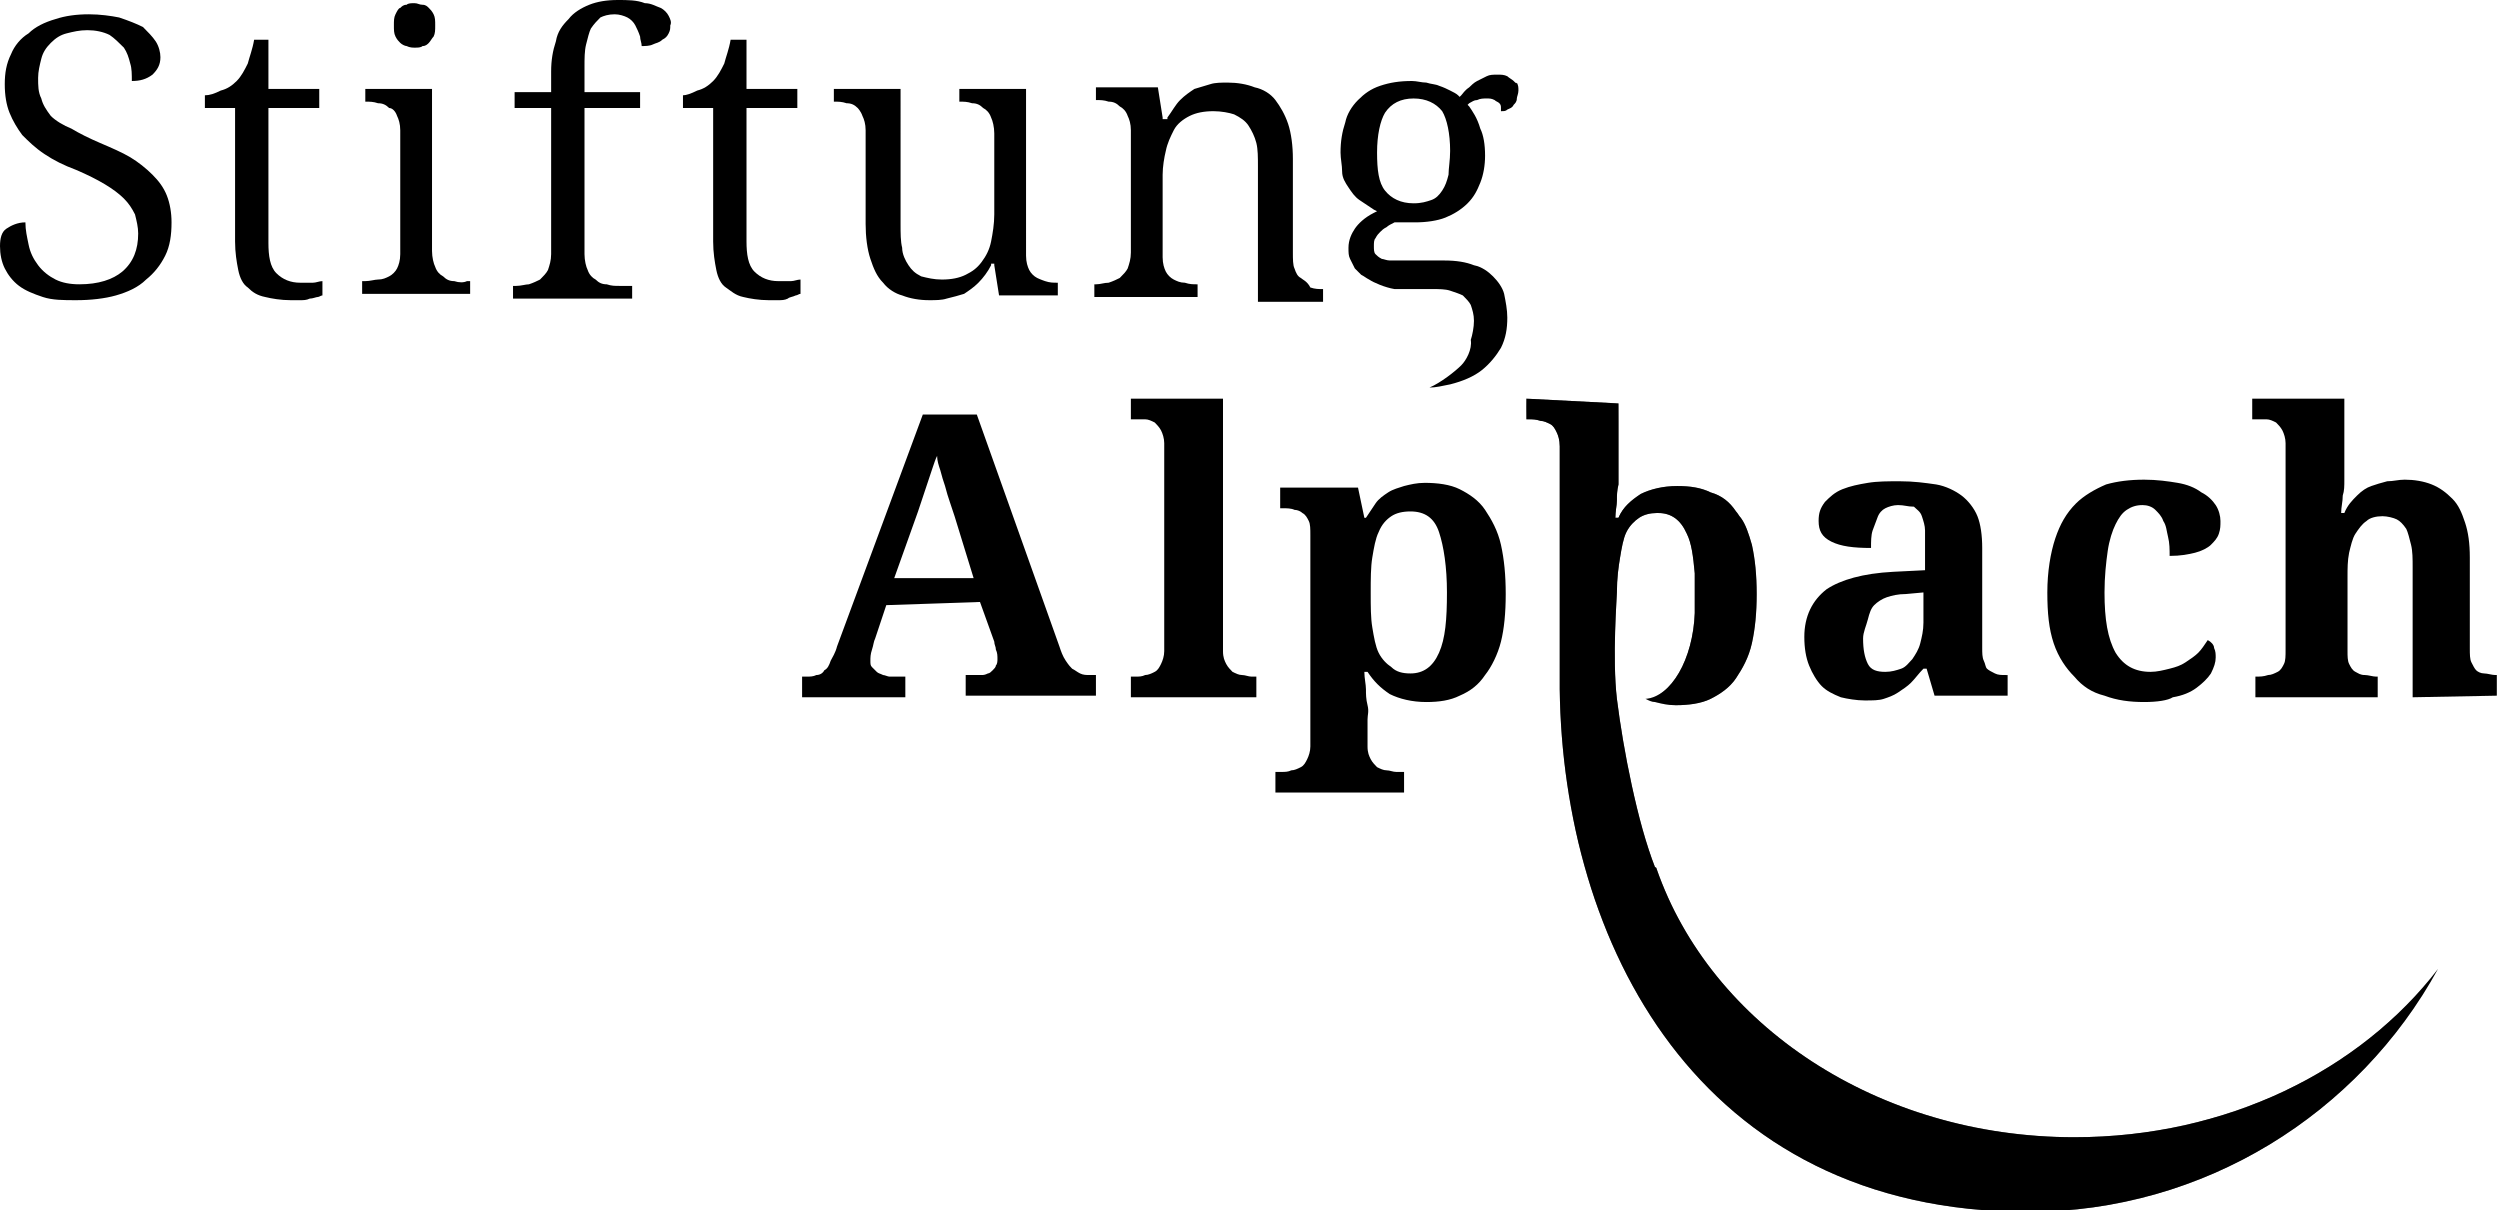
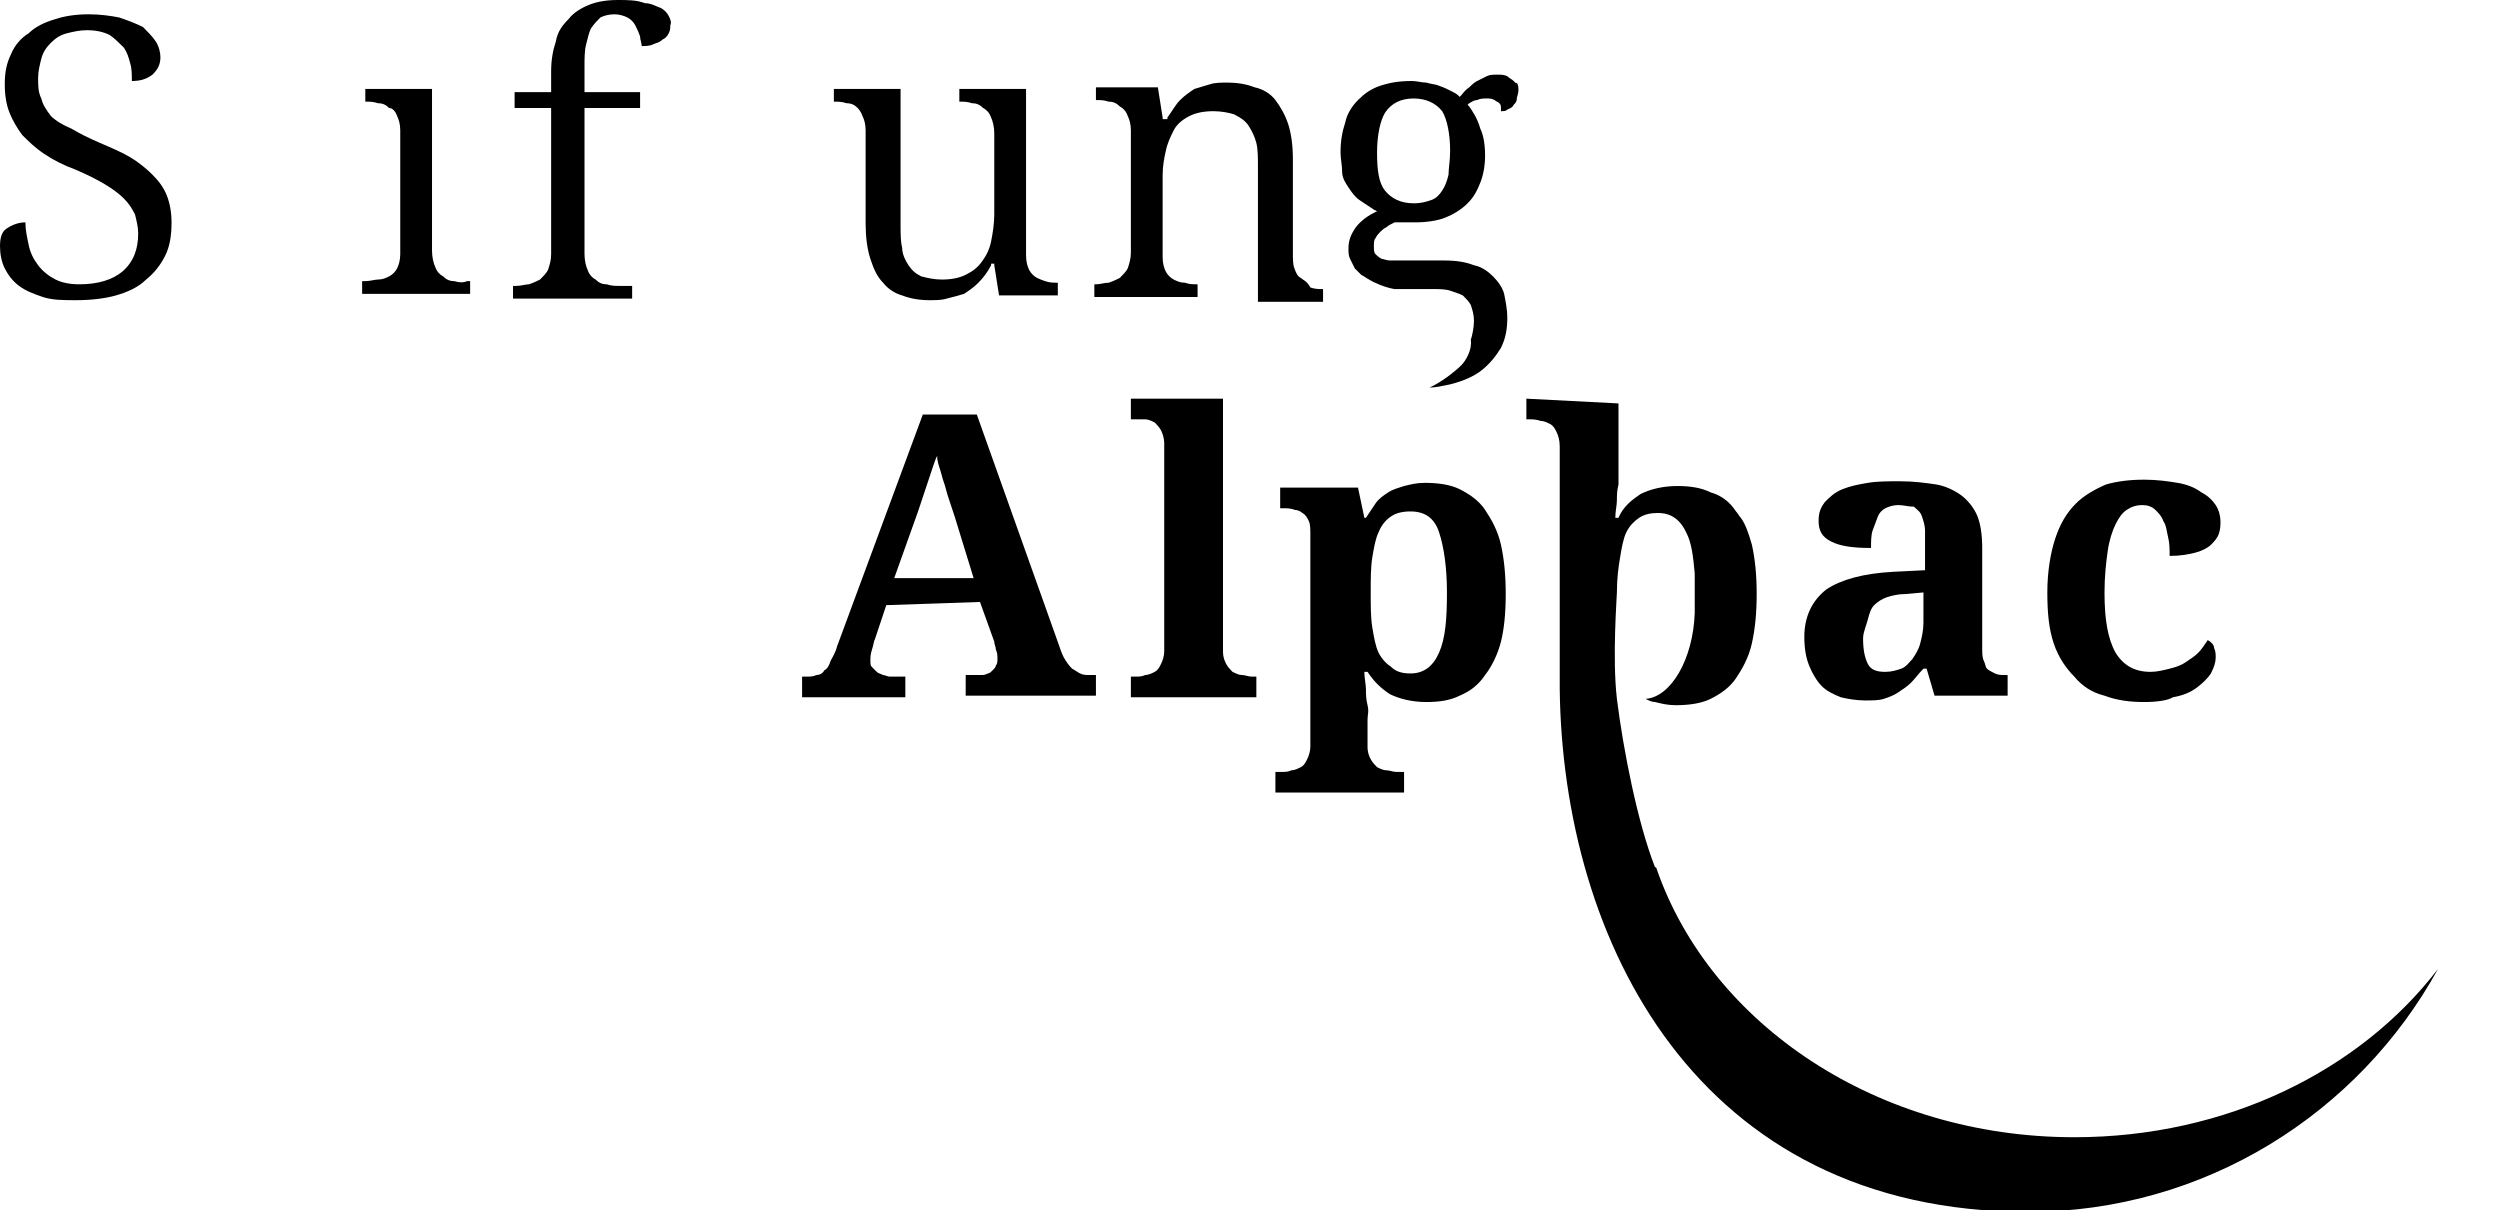
<svg xmlns="http://www.w3.org/2000/svg" xmlns:xlink="http://www.w3.org/1999/xlink" version="1.1" id="Layer_1" x="0px" y="0px" viewBox="0 0 157.4 76.2" style="enable-background:new 0 0 157.4 76.2;" xml:space="preserve">
  <style type="text/css">
	.st0{filter:url(#Adobe_OpacityMaskFilter);}
	.st1{clip-path:url(#SVGID_3_);}
	.st2{clip-path:url(#SVGID_5_);fill:url(#SVGID_6_);}
	.st3{clip-path:url(#SVGID_3_);mask:url(#SVGID_1_);}
</style>
  <g>
    <g>
      <path d="M55.8,38.1l-0.7,2.1c-0.1,0.2-0.1,0.4-0.2,0.7c-0.1,0.3-0.1,0.5-0.1,0.7c0,0.2,0,0.3,0.1,0.4c0.1,0.1,0.2,0.2,0.3,0.3    c0.1,0.1,0.2,0.1,0.4,0.2c0.1,0,0.3,0.1,0.4,0.1h1v1.3h-6.5v-1.3h0.3c0.2,0,0.4,0,0.6-0.1c0.2,0,0.4-0.1,0.5-0.3    c0.2-0.1,0.3-0.3,0.4-0.6c0.1-0.2,0.3-0.5,0.4-0.9l5.4-14.6h3.4l5.2,14.6c0.1,0.3,0.2,0.6,0.4,0.9s0.3,0.4,0.4,0.5    c0.2,0.1,0.3,0.2,0.5,0.3c0.2,0.1,0.4,0.1,0.6,0.1h0.4v1.3h-8.2v-1.3h1c0.1,0,0.2,0,0.4-0.1c0.1,0,0.2-0.1,0.3-0.2    c0.1-0.1,0.2-0.2,0.2-0.3c0.1-0.1,0.1-0.3,0.1-0.4c0-0.2,0-0.4-0.1-0.6c0-0.2-0.1-0.3-0.1-0.5l-0.9-2.5L55.8,38.1L55.8,38.1z     M60.1,32.5c-0.1-0.3-0.2-0.6-0.3-0.9c-0.1-0.3-0.2-0.6-0.3-1c-0.1-0.3-0.2-0.6-0.3-1c-0.1-0.3-0.2-0.6-0.2-0.9    c-0.1,0.2-0.2,0.5-0.3,0.8c-0.1,0.3-0.2,0.6-0.3,0.9c-0.1,0.3-0.2,0.6-0.3,0.9c-0.1,0.3-0.2,0.6-0.3,0.9l-1.5,4.2h5L60.1,32.5z" />
      <path d="M71.5,42.6c0.2,0,0.4,0,0.6-0.1c0.2,0,0.4-0.1,0.6-0.2c0.2-0.1,0.3-0.3,0.4-0.5c0.1-0.2,0.2-0.5,0.2-0.8V27.9    c0-0.3-0.1-0.6-0.2-0.8c-0.1-0.2-0.3-0.4-0.4-0.5c-0.2-0.1-0.4-0.2-0.6-0.2c-0.2,0-0.4,0-0.6,0h-0.3v-1.3H77V41    c0,0.4,0.1,0.6,0.2,0.8c0.1,0.2,0.3,0.4,0.4,0.5c0.2,0.1,0.4,0.2,0.6,0.2c0.2,0,0.4,0.1,0.6,0.1h0.3v1.3h-7.9v-1.3    C71.2,42.6,71.5,42.6,71.5,42.6z" />
      <path d="M80.7,48.6c0.2,0,0.4,0,0.6-0.1c0.2,0,0.4-0.1,0.6-0.2s0.3-0.3,0.4-0.5c0.1-0.2,0.2-0.5,0.2-0.8V33.7c0-0.4,0-0.7-0.1-0.9    c-0.1-0.2-0.2-0.4-0.4-0.5c-0.1-0.1-0.3-0.2-0.5-0.2C81.3,32,81,32,80.8,32h-0.2v-1.3h4.9l0.4,1.9h0.1c0.2-0.3,0.4-0.6,0.6-0.9    c0.2-0.3,0.5-0.5,0.8-0.7c0.3-0.2,0.7-0.3,1-0.4c0.4-0.1,0.8-0.2,1.3-0.2c0.8,0,1.6,0.1,2.2,0.4c0.6,0.3,1.2,0.7,1.6,1.3    c0.4,0.6,0.8,1.3,1,2.2c0.2,0.9,0.3,1.9,0.3,3.1c0,1.2-0.1,2.2-0.3,3s-0.6,1.6-1,2.1c-0.4,0.6-0.9,1-1.6,1.3    c-0.6,0.3-1.3,0.4-2.1,0.4c-0.9,0-1.7-0.2-2.3-0.5c-0.6-0.4-1-0.8-1.4-1.4h-0.2c0,0.4,0.1,0.8,0.1,1.1c0,0.3,0,0.6,0.1,1    s0,0.6,0,0.9V47c0,0.4,0.1,0.6,0.2,0.8c0.1,0.2,0.3,0.4,0.4,0.5c0.2,0.1,0.4,0.2,0.6,0.2c0.2,0,0.4,0.1,0.6,0.1h0.5v1.3h-8.1v-1.3    C80.4,48.6,80.7,48.6,80.7,48.6z M88.8,42.4c0.8,0,1.4-0.4,1.8-1.3s0.5-2.1,0.5-3.8c0-1.6-0.2-2.9-0.5-3.8s-0.9-1.3-1.8-1.3    c-0.5,0-0.9,0.1-1.2,0.3s-0.6,0.5-0.8,1c-0.2,0.4-0.3,1-0.4,1.6c-0.1,0.6-0.1,1.4-0.1,2.2c0,0.9,0,1.6,0.1,2.2s0.2,1.2,0.4,1.6    c0.2,0.4,0.5,0.7,0.8,0.9C87.9,42.3,88.3,42.4,88.8,42.4" />
      <path d="M119.5,31.8c-0.3,0-0.6,0.1-0.8,0.2c-0.2,0.1-0.4,0.3-0.5,0.6s-0.2,0.5-0.3,0.8c-0.1,0.3-0.1,0.7-0.1,1.1    c-1.1,0-1.9-0.1-2.5-0.4s-0.8-0.7-0.8-1.3c0-0.5,0.1-0.8,0.4-1.2c0.3-0.3,0.6-0.6,1.1-0.8c0.5-0.2,1-0.3,1.6-0.4    c0.6-0.1,1.3-0.1,2-0.1c0.9,0,1.6,0.1,2.3,0.2c0.6,0.1,1.2,0.4,1.6,0.7s0.8,0.8,1,1.3c0.2,0.5,0.3,1.2,0.3,2v6.3    c0,0.3,0,0.6,0.1,0.8c0.1,0.2,0.1,0.4,0.2,0.5c0.1,0.1,0.3,0.2,0.5,0.3c0.2,0.1,0.4,0.1,0.7,0.1h0.1v1.3h-4.6l-0.5-1.7h-0.2    c-0.3,0.3-0.5,0.6-0.8,0.9c-0.2,0.2-0.5,0.4-0.8,0.6c-0.3,0.2-0.6,0.3-0.9,0.4c-0.3,0.1-0.7,0.1-1.2,0.1c-0.5,0-1.1-0.1-1.5-0.2    c-0.5-0.2-0.9-0.4-1.2-0.7c-0.3-0.3-0.6-0.8-0.8-1.3c-0.2-0.5-0.3-1.1-0.3-1.8c0-1.3,0.5-2.3,1.4-3c0.9-0.6,2.3-1,4.2-1.1l2-0.1    v-1.4c0-0.4,0-0.8,0-1.1c0-0.3-0.1-0.6-0.2-0.9s-0.3-0.4-0.5-0.6C120.1,31.9,119.9,31.8,119.5,31.8 M117.3,40.2    c0,0.7,0.1,1.2,0.3,1.6c0.2,0.4,0.6,0.5,1.1,0.5c0.4,0,0.7-0.1,1-0.2c0.3-0.1,0.5-0.4,0.7-0.6c0.2-0.3,0.4-0.6,0.5-1    c0.1-0.4,0.2-0.8,0.2-1.3v-1.9l-1.1,0.1c-0.5,0-0.9,0.1-1.2,0.2c-0.3,0.1-0.6,0.3-0.8,0.5s-0.3,0.5-0.4,0.9S117.3,39.8,117.3,40.2    " />
      <path d="M135,44.2c-0.9,0-1.7-0.1-2.5-0.4c-0.8-0.2-1.4-0.6-1.9-1.2c-0.5-0.5-1-1.2-1.3-2.1c-0.3-0.9-0.4-1.9-0.4-3.2    c0-1.3,0.2-2.5,0.5-3.4c0.3-0.9,0.7-1.6,1.3-2.2c0.5-0.5,1.2-0.9,1.9-1.2c0.7-0.2,1.5-0.3,2.4-0.3c0.8,0,1.5,0.1,2.1,0.2    c0.6,0.1,1.1,0.3,1.5,0.6c0.4,0.2,0.7,0.5,0.9,0.8c0.2,0.3,0.3,0.7,0.3,1c0,0.3,0,0.5-0.1,0.8c-0.1,0.3-0.3,0.5-0.5,0.7    c-0.2,0.2-0.6,0.4-1,0.5c-0.4,0.1-0.9,0.2-1.6,0.2c0-0.4,0-0.8-0.1-1.2c-0.1-0.4-0.1-0.7-0.3-1c-0.1-0.3-0.3-0.5-0.5-0.7    c-0.2-0.2-0.5-0.3-0.8-0.3c-0.4,0-0.7,0.1-1,0.3c-0.3,0.2-0.5,0.5-0.7,0.9c-0.2,0.4-0.4,1-0.5,1.7c-0.1,0.7-0.2,1.6-0.2,2.6    c0,1.7,0.2,2.9,0.7,3.8c0.5,0.8,1.2,1.2,2.2,1.2c0.4,0,0.8-0.1,1.2-0.2s0.7-0.2,1-0.4c0.3-0.2,0.6-0.4,0.8-0.6    c0.2-0.2,0.4-0.5,0.6-0.8c0.2,0.1,0.4,0.3,0.4,0.5c0.1,0.2,0.1,0.4,0.1,0.6c0,0.3-0.1,0.6-0.3,1c-0.2,0.3-0.5,0.6-0.9,0.9    c-0.4,0.3-0.9,0.5-1.5,0.6C136.5,44.1,135.8,44.2,135,44.2" />
-       <path d="M151.9,43.9v-8.2c0-0.5,0-1-0.1-1.4c-0.1-0.4-0.2-0.8-0.3-1c-0.2-0.3-0.4-0.5-0.6-0.6s-0.6-0.2-0.9-0.2    c-0.4,0-0.8,0.1-1,0.3c-0.3,0.2-0.5,0.5-0.7,0.8c-0.2,0.3-0.3,0.8-0.4,1.2c-0.1,0.5-0.1,1-0.1,1.5V41c0,0.3,0,0.6,0.1,0.8    c0.1,0.2,0.2,0.4,0.4,0.5s0.3,0.2,0.6,0.2c0.2,0,0.5,0.1,0.7,0.1h0.1v1.3H142v-1.3h0c0.3,0,0.5,0,0.8-0.1c0.2,0,0.4-0.1,0.6-0.2    c0.2-0.1,0.3-0.3,0.4-0.5c0.1-0.2,0.1-0.5,0.1-0.9v-13c0-0.3-0.1-0.6-0.2-0.8c-0.1-0.2-0.3-0.4-0.4-0.5c-0.2-0.1-0.4-0.2-0.6-0.2    c-0.2,0-0.4,0-0.6,0h-0.3v-1.3h5.8v4.1c0,0.3,0,0.7,0,1c0,0.4,0,0.7-0.1,1c0,0.4-0.1,0.7-0.1,1.1h0.2c0.2-0.5,0.5-0.8,0.8-1.1    c0.3-0.3,0.6-0.5,0.9-0.6c0.3-0.1,0.6-0.2,1-0.3c0.4,0,0.7-0.1,1.1-0.1c0.6,0,1.2,0.1,1.7,0.3c0.5,0.2,0.9,0.5,1.3,0.9    c0.4,0.4,0.6,0.9,0.8,1.5c0.2,0.6,0.3,1.3,0.3,2.2v5.7c0,0.4,0,0.7,0.1,0.9c0.1,0.2,0.2,0.4,0.3,0.5c0.1,0.1,0.3,0.2,0.5,0.2    c0.2,0,0.5,0.1,0.7,0.1h0.1v1.3L151.9,43.9L151.9,43.9z" />
      <path d="M10.4,16.1c0.3-0.6,0.4-1.3,0.4-2.1c0-0.6-0.1-1.2-0.3-1.7c-0.2-0.5-0.5-0.9-0.9-1.3c-0.4-0.4-0.9-0.8-1.4-1.1    C7.7,9.6,7,9.3,6.3,9C5.6,8.7,5,8.4,4.5,8.1C4,7.9,3.5,7.6,3.2,7.3C2.9,6.9,2.7,6.6,2.6,6.2C2.4,5.8,2.4,5.4,2.4,4.9    c0-0.4,0.1-0.8,0.2-1.2C2.7,3.3,2.9,3,3.2,2.7c0.3-0.3,0.6-0.5,1-0.6C4.6,2,5,1.9,5.5,1.9c0.5,0,1,0.1,1.4,0.3    C7.2,2.4,7.5,2.7,7.8,3C8,3.3,8.1,3.6,8.2,4c0.1,0.3,0.1,0.7,0.1,1.1c0.5,0,0.9-0.1,1.3-0.4c0.3-0.3,0.5-0.6,0.5-1.1    c0-0.3-0.1-0.7-0.3-1C9.6,2.3,9.3,2,9,1.7C8.6,1.5,8.1,1.3,7.5,1.1C7,1,6.3,0.9,5.6,0.9C4.8,0.9,4.1,1,3.5,1.2    C2.8,1.4,2.2,1.7,1.8,2.1C1.3,2.4,0.9,2.9,0.7,3.4C0.4,4,0.3,4.6,0.3,5.3c0,0.7,0.1,1.3,0.3,1.8c0.2,0.5,0.5,1,0.8,1.4    c0.4,0.4,0.8,0.8,1.4,1.2c0.6,0.4,1.2,0.7,2,1c0.7,0.3,1.3,0.6,1.8,0.9c0.5,0.3,0.9,0.6,1.2,0.9c0.3,0.3,0.5,0.6,0.7,1    c0.1,0.4,0.2,0.8,0.2,1.2c0,1-0.3,1.8-1,2.4c-0.6,0.5-1.5,0.8-2.7,0.8c-0.6,0-1.1-0.1-1.5-0.3c-0.4-0.2-0.8-0.5-1.1-0.9    c-0.3-0.4-0.5-0.8-0.6-1.3c-0.1-0.5-0.2-0.9-0.2-1.4c-0.5,0-0.9,0.2-1.2,0.4C0.1,14.6,0,15,0,15.5c0,0.5,0.1,1,0.3,1.4    c0.2,0.4,0.5,0.8,0.9,1.1c0.4,0.3,0.9,0.5,1.5,0.7c0.6,0.2,1.3,0.2,2.1,0.2c0.9,0,1.8-0.1,2.5-0.3c0.7-0.2,1.4-0.5,1.9-1    C9.7,17.2,10.1,16.7,10.4,16.1" />
-       <path d="M17.4,17.2c-0.4-0.4-0.5-1.1-0.5-1.9V6.9V6.8H17h3.1V5.6H17h-0.1V5.5V2.5h-0.9c-0.1,0.6-0.3,1.1-0.4,1.5    c-0.2,0.4-0.4,0.8-0.7,1.1c-0.3,0.3-0.6,0.5-1,0.6C13.5,5.9,13.2,6,12.9,6v0.8h1.8h0.1v0.1v8.3c0,0.7,0.1,1.3,0.2,1.8    c0.1,0.5,0.3,0.9,0.6,1.1c0.3,0.3,0.6,0.5,1.1,0.6c0.4,0.1,1,0.2,1.6,0.2c0.2,0,0.4,0,0.6,0s0.4,0,0.6-0.1c0.2,0,0.4-0.1,0.5-0.1    c0.1,0,0.2-0.1,0.3-0.1v-0.9c-0.2,0-0.4,0.1-0.6,0.1c-0.3,0-0.5,0-0.8,0C18.3,17.8,17.8,17.6,17.4,17.2" />
      <path d="M28.6,17.7c-0.3,0-0.5-0.1-0.7-0.3c-0.2-0.1-0.4-0.3-0.5-0.6c-0.1-0.2-0.2-0.6-0.2-1V5.6h-4.2v0.8c0.3,0,0.5,0,0.8,0.1    c0.3,0,0.5,0.1,0.7,0.3C24.7,6.8,24.9,7,25,7.3c0.1,0.2,0.2,0.5,0.2,0.9V16c0,0.4-0.1,0.7-0.2,0.9c-0.1,0.2-0.3,0.4-0.5,0.5    c-0.2,0.1-0.4,0.2-0.7,0.2c-0.2,0-0.5,0.1-0.8,0.1h-0.2v0.8h6.8v-0.8h-0.2C29.2,17.8,28.9,17.8,28.6,17.7" />
-       <path d="M24.9,0.9c-0.1,0.2-0.1,0.4-0.1,0.7c0,0.3,0,0.5,0.1,0.7c0.1,0.2,0.2,0.3,0.3,0.4c0.1,0.1,0.3,0.2,0.4,0.2    C25.8,3,26,3,26.1,3c0.2,0,0.4,0,0.5-0.1c0.2,0,0.3-0.1,0.4-0.2c0.1-0.1,0.2-0.3,0.3-0.4c0.1-0.2,0.1-0.4,0.1-0.7s0-0.5-0.1-0.7    c-0.1-0.2-0.2-0.3-0.3-0.4c-0.1-0.1-0.2-0.2-0.4-0.2c-0.2,0-0.3-0.1-0.5-0.1c-0.2,0-0.4,0-0.5,0.1c-0.2,0-0.3,0.1-0.4,0.2    C25.1,0.5,25,0.7,24.9,0.9" />
      <path d="M42.1,1c-0.1-0.2-0.3-0.4-0.5-0.5c-0.3-0.1-0.6-0.3-1-0.3C40.1,0,39.5,0,38.9,0c-0.7,0-1.3,0.1-1.8,0.3    c-0.5,0.2-1,0.5-1.3,0.9c-0.4,0.4-0.7,0.8-0.8,1.4c-0.2,0.6-0.3,1.2-0.3,1.9v1.2v0.1h-0.1h-2.2v1h2.2h0.1v0.1v9.1    c0,0.4-0.1,0.7-0.2,1c-0.1,0.2-0.3,0.4-0.5,0.6c-0.2,0.1-0.4,0.2-0.7,0.3c-0.2,0-0.5,0.1-0.8,0.1h-0.2v0.8h7.5v-0.8h-0.8    c-0.3,0-0.5,0-0.8-0.1c-0.3,0-0.5-0.1-0.7-0.3c-0.2-0.1-0.4-0.3-0.5-0.6c-0.1-0.2-0.2-0.6-0.2-1V6.9V6.8h0.1h3.4v-1h-3.4h-0.1V5.7    V4.2c0-0.5,0-1,0.1-1.4c0.1-0.4,0.2-0.8,0.3-1c0.2-0.3,0.4-0.5,0.6-0.7C38,1,38.3,0.9,38.7,0.9c0.3,0,0.6,0.1,0.8,0.2    c0.2,0.1,0.4,0.3,0.5,0.5c0.1,0.2,0.2,0.4,0.3,0.7c0,0.2,0.1,0.4,0.1,0.6c0.2,0,0.5,0,0.7-0.1c0.2-0.1,0.4-0.1,0.6-0.3    c0.2-0.1,0.3-0.2,0.4-0.4c0.1-0.2,0.1-0.3,0.1-0.5C42.3,1.4,42.2,1.2,42.1,1" />
-       <path d="M50.1,18.6c0.1,0,0.2-0.1,0.3-0.1v-0.9c-0.2,0-0.4,0.1-0.6,0.1c-0.3,0-0.5,0-0.8,0c-0.6,0-1.1-0.2-1.5-0.6    c-0.4-0.4-0.5-1.1-0.5-1.9V6.9V6.8h0.1h3.1V5.6h-3.1H47V5.5V2.5h-1c-0.1,0.6-0.3,1.1-0.4,1.5c-0.2,0.4-0.4,0.8-0.7,1.1    c-0.3,0.3-0.6,0.5-1,0.6C43.5,5.9,43.2,6,43,6v0.8h1.8h0.1v0.1v8.3c0,0.7,0.1,1.3,0.2,1.8c0.1,0.5,0.3,0.9,0.6,1.1    s0.6,0.5,1.1,0.6c0.4,0.1,1,0.2,1.6,0.2c0.2,0,0.4,0,0.6,0c0.2,0,0.4,0,0.6-0.1C49.7,18.7,49.9,18.7,50.1,18.6" />
      <path d="M65.3,17.5c-0.2-0.1-0.4-0.3-0.5-0.5c-0.1-0.2-0.2-0.5-0.2-0.9V5.6h-4.2v0.8c0.3,0,0.5,0,0.8,0.1c0.3,0,0.5,0.1,0.7,0.3    c0.2,0.1,0.4,0.3,0.5,0.6c0.1,0.2,0.2,0.6,0.2,1v5.1c0,0.6-0.1,1.2-0.2,1.7c-0.1,0.5-0.3,0.9-0.6,1.3c-0.3,0.4-0.6,0.6-1,0.8    c-0.4,0.2-0.9,0.3-1.5,0.3c-0.5,0-0.9-0.1-1.3-0.2c-0.4-0.2-0.6-0.4-0.8-0.7c-0.2-0.3-0.4-0.7-0.4-1.1c-0.1-0.4-0.1-0.9-0.1-1.5    V5.6h-4.2v0.8c0.3,0,0.5,0,0.8,0.1c0.3,0,0.5,0.1,0.7,0.3C54,6.8,54.2,7,54.3,7.3c0.1,0.2,0.2,0.5,0.2,0.9v5.9    c0,0.8,0.1,1.6,0.3,2.2c0.2,0.6,0.4,1.1,0.8,1.5c0.3,0.4,0.8,0.7,1.2,0.8c0.5,0.2,1.1,0.3,1.7,0.3c0.4,0,0.8,0,1.1-0.1    c0.4-0.1,0.8-0.2,1.1-0.3c0.3-0.2,0.6-0.4,0.9-0.7c0.3-0.3,0.6-0.7,0.8-1.1l0-0.1h0.1h0h0.1l0,0.1l0.3,1.9h3.7v-0.8    c-0.3,0-0.5,0-0.8-0.1C65.8,17.7,65.5,17.6,65.3,17.5" />
      <path d="M81.9,17.5c-0.2-0.1-0.3-0.3-0.4-0.6c-0.1-0.2-0.1-0.6-0.1-1v-5.9c0-0.8-0.1-1.6-0.3-2.2c-0.2-0.6-0.5-1.1-0.8-1.5    c-0.3-0.4-0.8-0.7-1.3-0.8c-0.5-0.2-1.1-0.3-1.7-0.3c-0.4,0-0.8,0-1.1,0.1c-0.3,0.1-0.7,0.2-1,0.3c-0.3,0.2-0.6,0.4-0.9,0.7    s-0.5,0.7-0.8,1.1l0,0.1h-0.1h-0.1h-0.1l0-0.1l-0.3-1.9H69v0.8c0.3,0,0.5,0,0.8,0.1c0.3,0,0.5,0.1,0.7,0.3    c0.2,0.1,0.4,0.3,0.5,0.6c0.1,0.2,0.2,0.5,0.2,0.9v7.7c0,0.4-0.1,0.7-0.2,1c-0.1,0.2-0.3,0.4-0.5,0.6c-0.2,0.1-0.4,0.2-0.7,0.3    c-0.3,0-0.5,0.1-0.8,0.1h-0.1v0.8h6.5v-0.8c-0.3,0-0.5,0-0.8-0.1c-0.3,0-0.5-0.1-0.7-0.2c-0.2-0.1-0.4-0.3-0.5-0.5    c-0.1-0.2-0.2-0.5-0.2-0.9v-5.2c0-0.5,0.1-1.1,0.2-1.5c0.1-0.5,0.3-0.9,0.5-1.3c0.2-0.4,0.6-0.7,1-0.9c0.4-0.2,0.9-0.3,1.5-0.3    c0.5,0,1,0.1,1.3,0.2c0.4,0.2,0.7,0.4,0.9,0.7c0.2,0.3,0.4,0.7,0.5,1.1c0.1,0.4,0.1,0.9,0.1,1.5v8.5h4.1v-0.8    c-0.3,0-0.5,0-0.8-0.1C82.3,17.7,82,17.6,81.9,17.5" />
      <path d="M95.3,5.1c-0.1-0.1-0.3-0.2-0.4-0.3c-0.2-0.1-0.4-0.1-0.6-0.1c-0.3,0-0.5,0-0.7,0.1c-0.2,0.1-0.4,0.2-0.6,0.3    c-0.2,0.1-0.4,0.3-0.5,0.4C92.2,5.7,92.1,5.9,92,6l-0.1,0.1L91.8,6c-0.1-0.1-0.3-0.2-0.5-0.3c-0.2-0.1-0.4-0.2-0.7-0.3    c-0.2-0.1-0.5-0.1-0.8-0.2c-0.3,0-0.6-0.1-0.9-0.1c-0.8,0-1.4,0.1-2,0.3c-0.6,0.2-1,0.5-1.4,0.9c-0.4,0.4-0.7,0.9-0.8,1.4    c-0.2,0.6-0.3,1.2-0.3,1.9c0,0.4,0.1,0.8,0.1,1.2s0.2,0.7,0.4,1c0.2,0.3,0.4,0.6,0.7,0.8c0.3,0.2,0.6,0.4,0.9,0.6l0.2,0.1    l-0.2,0.1c-0.6,0.3-1,0.7-1.2,1c-0.2,0.3-0.4,0.7-0.4,1.2c0,0.3,0,0.5,0.1,0.7c0.1,0.2,0.2,0.4,0.3,0.6c0.2,0.2,0.3,0.3,0.4,0.4    c0.2,0.1,0.3,0.2,0.5,0.3c0.3,0.2,1,0.5,1.6,0.6c0.2,0,0.6,0,1,0c0.7,0,1.3,0,1.4,0h0c0.4,0,0.8,0,1.1,0.1    c0.3,0.1,0.6,0.2,0.8,0.3c0.2,0.2,0.4,0.4,0.5,0.6c0.1,0.3,0.2,0.6,0.2,1c0,0.4-0.1,0.9-0.2,1.2C92.7,22,92.3,22.7,92,23    c-0.4,0.4-1.3,1.1-2,1.4c0.4,0,0.8-0.1,1.3-0.2c0.8-0.2,1.5-0.5,2-0.9c0.5-0.4,0.9-0.9,1.2-1.4c0.3-0.6,0.4-1.2,0.4-1.9    c0-0.5-0.1-1-0.2-1.5c-0.1-0.4-0.4-0.8-0.7-1.1s-0.7-0.6-1.2-0.7c-0.5-0.2-1.1-0.3-1.9-0.3h-2.8c-0.2,0-0.4,0-0.6,0    c-0.2,0-0.4-0.1-0.5-0.1c-0.2-0.1-0.3-0.2-0.4-0.3s-0.1-0.3-0.1-0.5c0-0.2,0-0.4,0.1-0.5c0.1-0.2,0.2-0.3,0.3-0.4    c0.1-0.1,0.2-0.2,0.4-0.3c0.1-0.1,0.3-0.2,0.5-0.3l0,0l0,0l0.3,0c0.1,0,0.2,0,0.3,0l0.4,0c0.1,0,0.2,0,0.3,0    c0.7,0,1.4-0.1,1.9-0.3c0.5-0.2,1-0.5,1.4-0.9c0.4-0.4,0.6-0.8,0.8-1.3c0.2-0.5,0.3-1.1,0.3-1.7c0-0.7-0.1-1.3-0.3-1.7    C93,7.4,92.7,7,92.5,6.7l-0.1-0.1l0.1-0.1c0.2-0.1,0.3-0.2,0.5-0.2c0.2-0.1,0.4-0.1,0.6-0.1c0.2,0,0.3,0,0.5,0.1    c0.1,0.1,0.2,0.1,0.3,0.2c0.1,0.1,0.1,0.2,0.1,0.3c0,0.1,0,0.1,0,0.2c0.2,0,0.3,0,0.4-0.1c0.2-0.1,0.3-0.1,0.4-0.3    c0.1-0.1,0.2-0.2,0.2-0.4c0-0.1,0.1-0.3,0.1-0.5c0-0.2,0-0.3-0.1-0.5C95.5,5.3,95.4,5.2,95.3,5.1 M91.2,11c-0.1,0.4-0.2,0.7-0.4,1    c-0.2,0.3-0.4,0.5-0.7,0.6c-0.3,0.1-0.6,0.2-1.1,0.2c-0.8,0-1.4-0.3-1.8-0.8c-0.4-0.5-0.5-1.3-0.5-2.4c0-1.1,0.2-2,0.5-2.5    c0.4-0.6,1-0.9,1.8-0.9c0.8,0,1.4,0.3,1.8,0.8c0.3,0.5,0.5,1.4,0.5,2.5C91.3,10.1,91.2,10.6,91.2,11" />
    </g>
    <g>
      <g>
        <defs>
          <path id="SVGID_2_" d="M96.1,25.1v1.3h0.1c0.3,0,0.5,0,0.8,0.1c0.2,0,0.4,0.1,0.6,0.2c0.2,0.1,0.3,0.3,0.4,0.5      c0.1,0.2,0.2,0.5,0.2,0.9v12.3c0,0,0,1.9,0,3c0.2,15.8,8.6,32.9,29.5,32.9c11.1,0,20.8-6.2,25.8-15.3      c-4.9,6.4-13.3,10.6-22.9,10.6c-12.4,0-22.9-7.1-26.3-16.9c0,0,0-0.1-0.1-0.1c-1.1-2.8-2-7.4-2.4-10.6c-0.3-2.6,0-6.4,0-6.7      c0-0.9,0.1-1.6,0.2-2.2c0.1-0.6,0.2-1.2,0.4-1.6c0.2-0.4,0.5-0.7,0.8-0.9c0.3-0.2,0.7-0.3,1.1-0.3c0,0,0.1,0,0.1,0      c0.8,0,1.4,0.4,1.8,1.3c0.3,0.6,0.4,1.4,0.5,2.5c0,0.4,0,0.8,0,1.3c0,0.4,0,0.8,0,1.2c-0.1,2.9-1.5,5.3-3.1,5.4      c0.2,0.1,0.4,0.2,0.6,0.2c0.4,0.1,0.8,0.2,1.3,0.2c0.8,0,1.6-0.1,2.2-0.4c0.6-0.3,1.2-0.7,1.6-1.3s0.8-1.3,1-2.2      c0.2-0.9,0.3-1.9,0.3-3.1c0-1.2-0.1-2.2-0.3-3.1c-0.2-0.7-0.4-1.3-0.7-1.7c-0.1-0.1-0.2-0.3-0.3-0.4c-0.4-0.6-0.9-1-1.6-1.2      c-0.6-0.3-1.3-0.4-2.1-0.4c-0.9,0-1.7,0.2-2.3,0.5c-0.6,0.4-1.1,0.8-1.4,1.5h-0.2c0-0.4,0.1-0.8,0.1-1.1c0-0.3,0-0.6,0.1-1      c0-0.3,0-0.6,0-0.9v-4.2L96.1,25.1L96.1,25.1z" />
        </defs>
        <use xlink:href="#SVGID_2_" style="overflow:visible;" />
        <clipPath id="SVGID_3_">
          <use xlink:href="#SVGID_2_" style="overflow:visible;" />
        </clipPath>
        <defs>
          <filter id="Adobe_OpacityMaskFilter" filterUnits="userSpaceOnUse" x="96.1" y="25.1" width="57.4" height="51.1">
            <feColorMatrix type="matrix" values="1 0 0 0 0  0 1 0 0 0  0 0 1 0 0  0 0 0 1 0" />
          </filter>
        </defs>
        <mask maskUnits="userSpaceOnUse" x="96.1" y="25.1" width="57.4" height="51.1" id="SVGID_1_">
          <g class="st0">
            <g>
              <defs>
                <path id="SVGID_4_" d="M96.1,25.1v1.3h0.1c0.3,0,0.5,0,0.8,0.1c0.2,0,0.4,0.1,0.6,0.2c0.2,0.1,0.3,0.3,0.4,0.5         c0.1,0.2,0.2,0.5,0.2,0.9v12.3c0,0,0,1.9,0,3c0.2,15.8,8.6,32.9,29.5,32.9c11.1,0,20.8-6.2,25.8-15.3         c-4.9,6.4-13.3,10.6-22.9,10.6c-12.4,0-22.9-7.1-26.3-16.9c0,0,0-0.1-0.1-0.1c-1.1-2.8-2-7.4-2.4-10.6c-0.3-2.6,0-6.4,0-6.7         c0-0.9,0.1-1.6,0.2-2.2c0.1-0.6,0.2-1.2,0.4-1.6c0.2-0.4,0.5-0.7,0.8-0.9c0.3-0.2,0.7-0.3,1.1-0.3c0,0,0.1,0,0.1,0         c0.8,0,1.4,0.4,1.8,1.3c0.3,0.6,0.4,1.4,0.5,2.5c0,0.4,0,0.8,0,1.3c0,0.4,0,0.8,0,1.2c-0.1,2.9-1.5,5.3-3.1,5.4         c0.2,0.1,0.4,0.2,0.6,0.2c0.4,0.1,0.8,0.2,1.3,0.2c0.8,0,1.6-0.1,2.2-0.4c0.6-0.3,1.2-0.7,1.6-1.3s0.8-1.3,1-2.2         c0.2-0.9,0.3-1.9,0.3-3.1c0-1.2-0.1-2.2-0.3-3.1c-0.2-0.7-0.4-1.3-0.7-1.7c-0.1-0.1-0.2-0.3-0.3-0.4c-0.4-0.6-0.9-1-1.6-1.2         c-0.6-0.3-1.3-0.4-2.1-0.4c-0.9,0-1.7,0.2-2.3,0.5c-0.6,0.4-1.1,0.8-1.4,1.5h-0.2c0-0.4,0.1-0.8,0.1-1.1c0-0.3,0-0.6,0.1-1         c0-0.3,0-0.6,0-0.9v-4.2L96.1,25.1L96.1,25.1z" />
              </defs>
              <clipPath id="SVGID_5_" class="st1">
                <use xlink:href="#SVGID_4_" style="overflow:visible;" />
              </clipPath>
              <linearGradient id="SVGID_6_" gradientUnits="userSpaceOnUse" x1="-1168.8" y1="827.818" x2="-1167.8" y2="827.818" gradientTransform="matrix(57.354 0 0 57.354 67131.93 -47428.348)">
                <stop offset="0" style="stop-color:#FFFFFF" />
                <stop offset="0.298" style="stop-color:#FFFFFF" />
                <stop offset="0.343" style="stop-color:#E3E3E3" />
                <stop offset="0.442" style="stop-color:#ABABAB" />
                <stop offset="0.541" style="stop-color:#7B7B7B" />
                <stop offset="0.639" style="stop-color:#535353" />
                <stop offset="0.735" style="stop-color:#343434" />
                <stop offset="0.829" style="stop-color:#1E1E1E" />
                <stop offset="0.918" style="stop-color:#111111" />
                <stop offset="1" style="stop-color:#0D0D0D" />
              </linearGradient>
              <rect x="96.1" y="25.1" class="st2" width="57.4" height="51.1" />
            </g>
          </g>
        </mask>
-         <rect x="96.1" y="25.1" class="st3" width="57.4" height="51.1" />
      </g>
    </g>
  </g>
</svg>